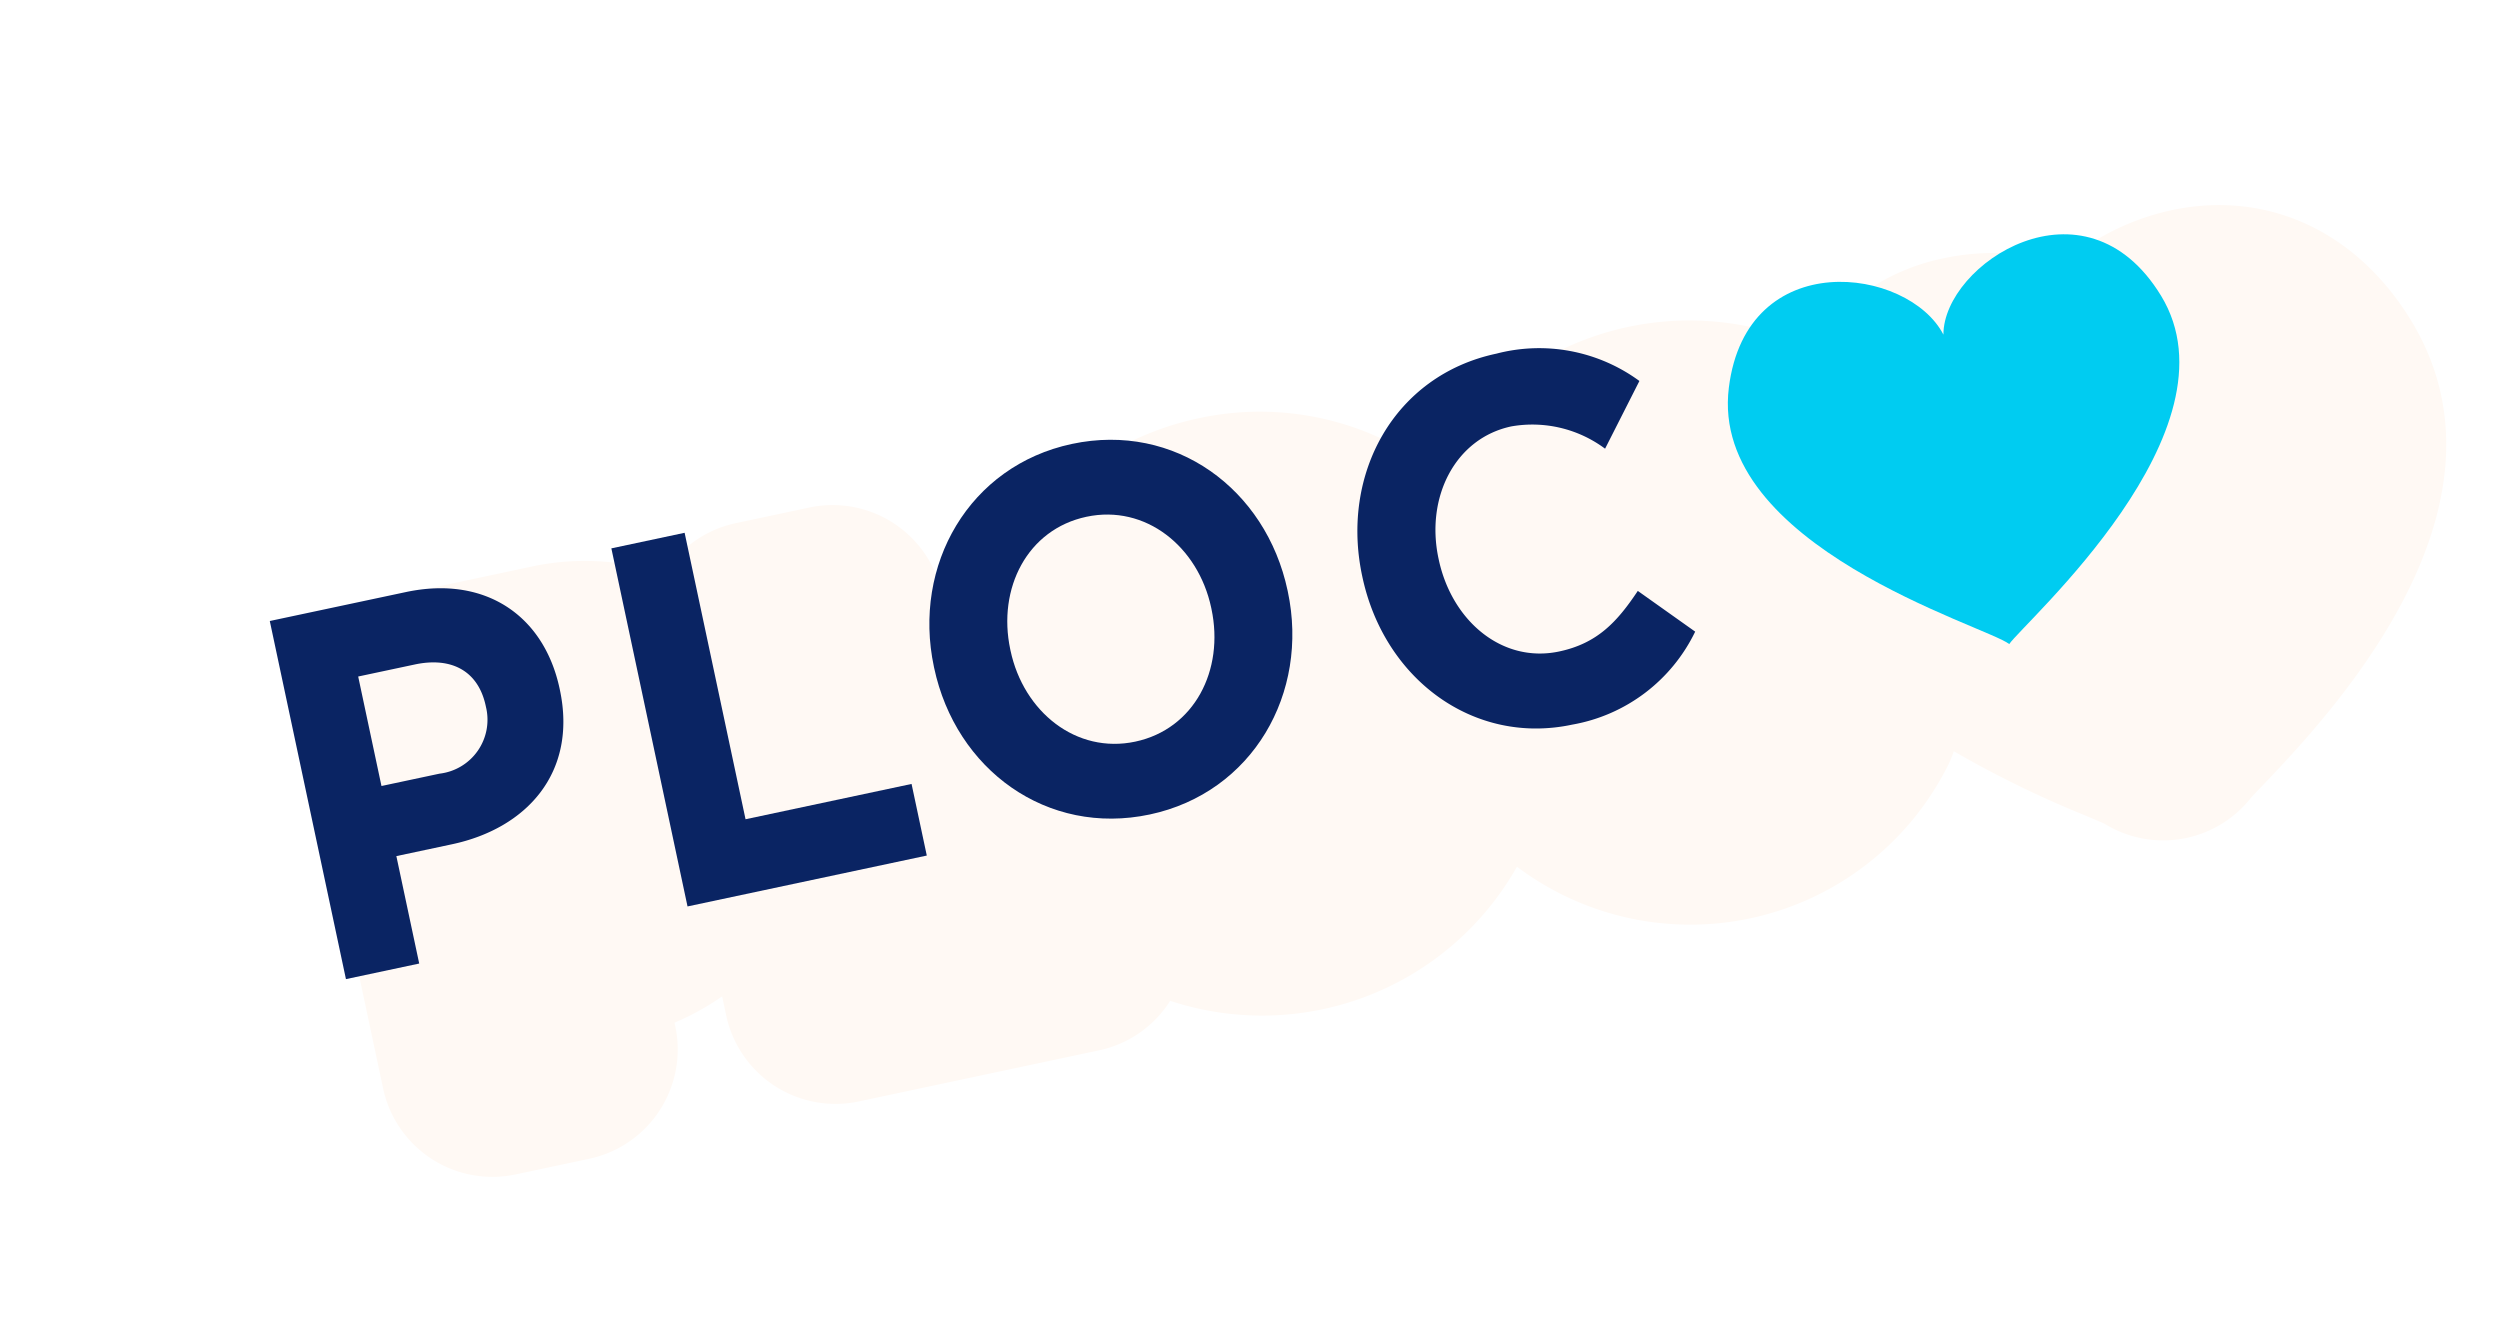
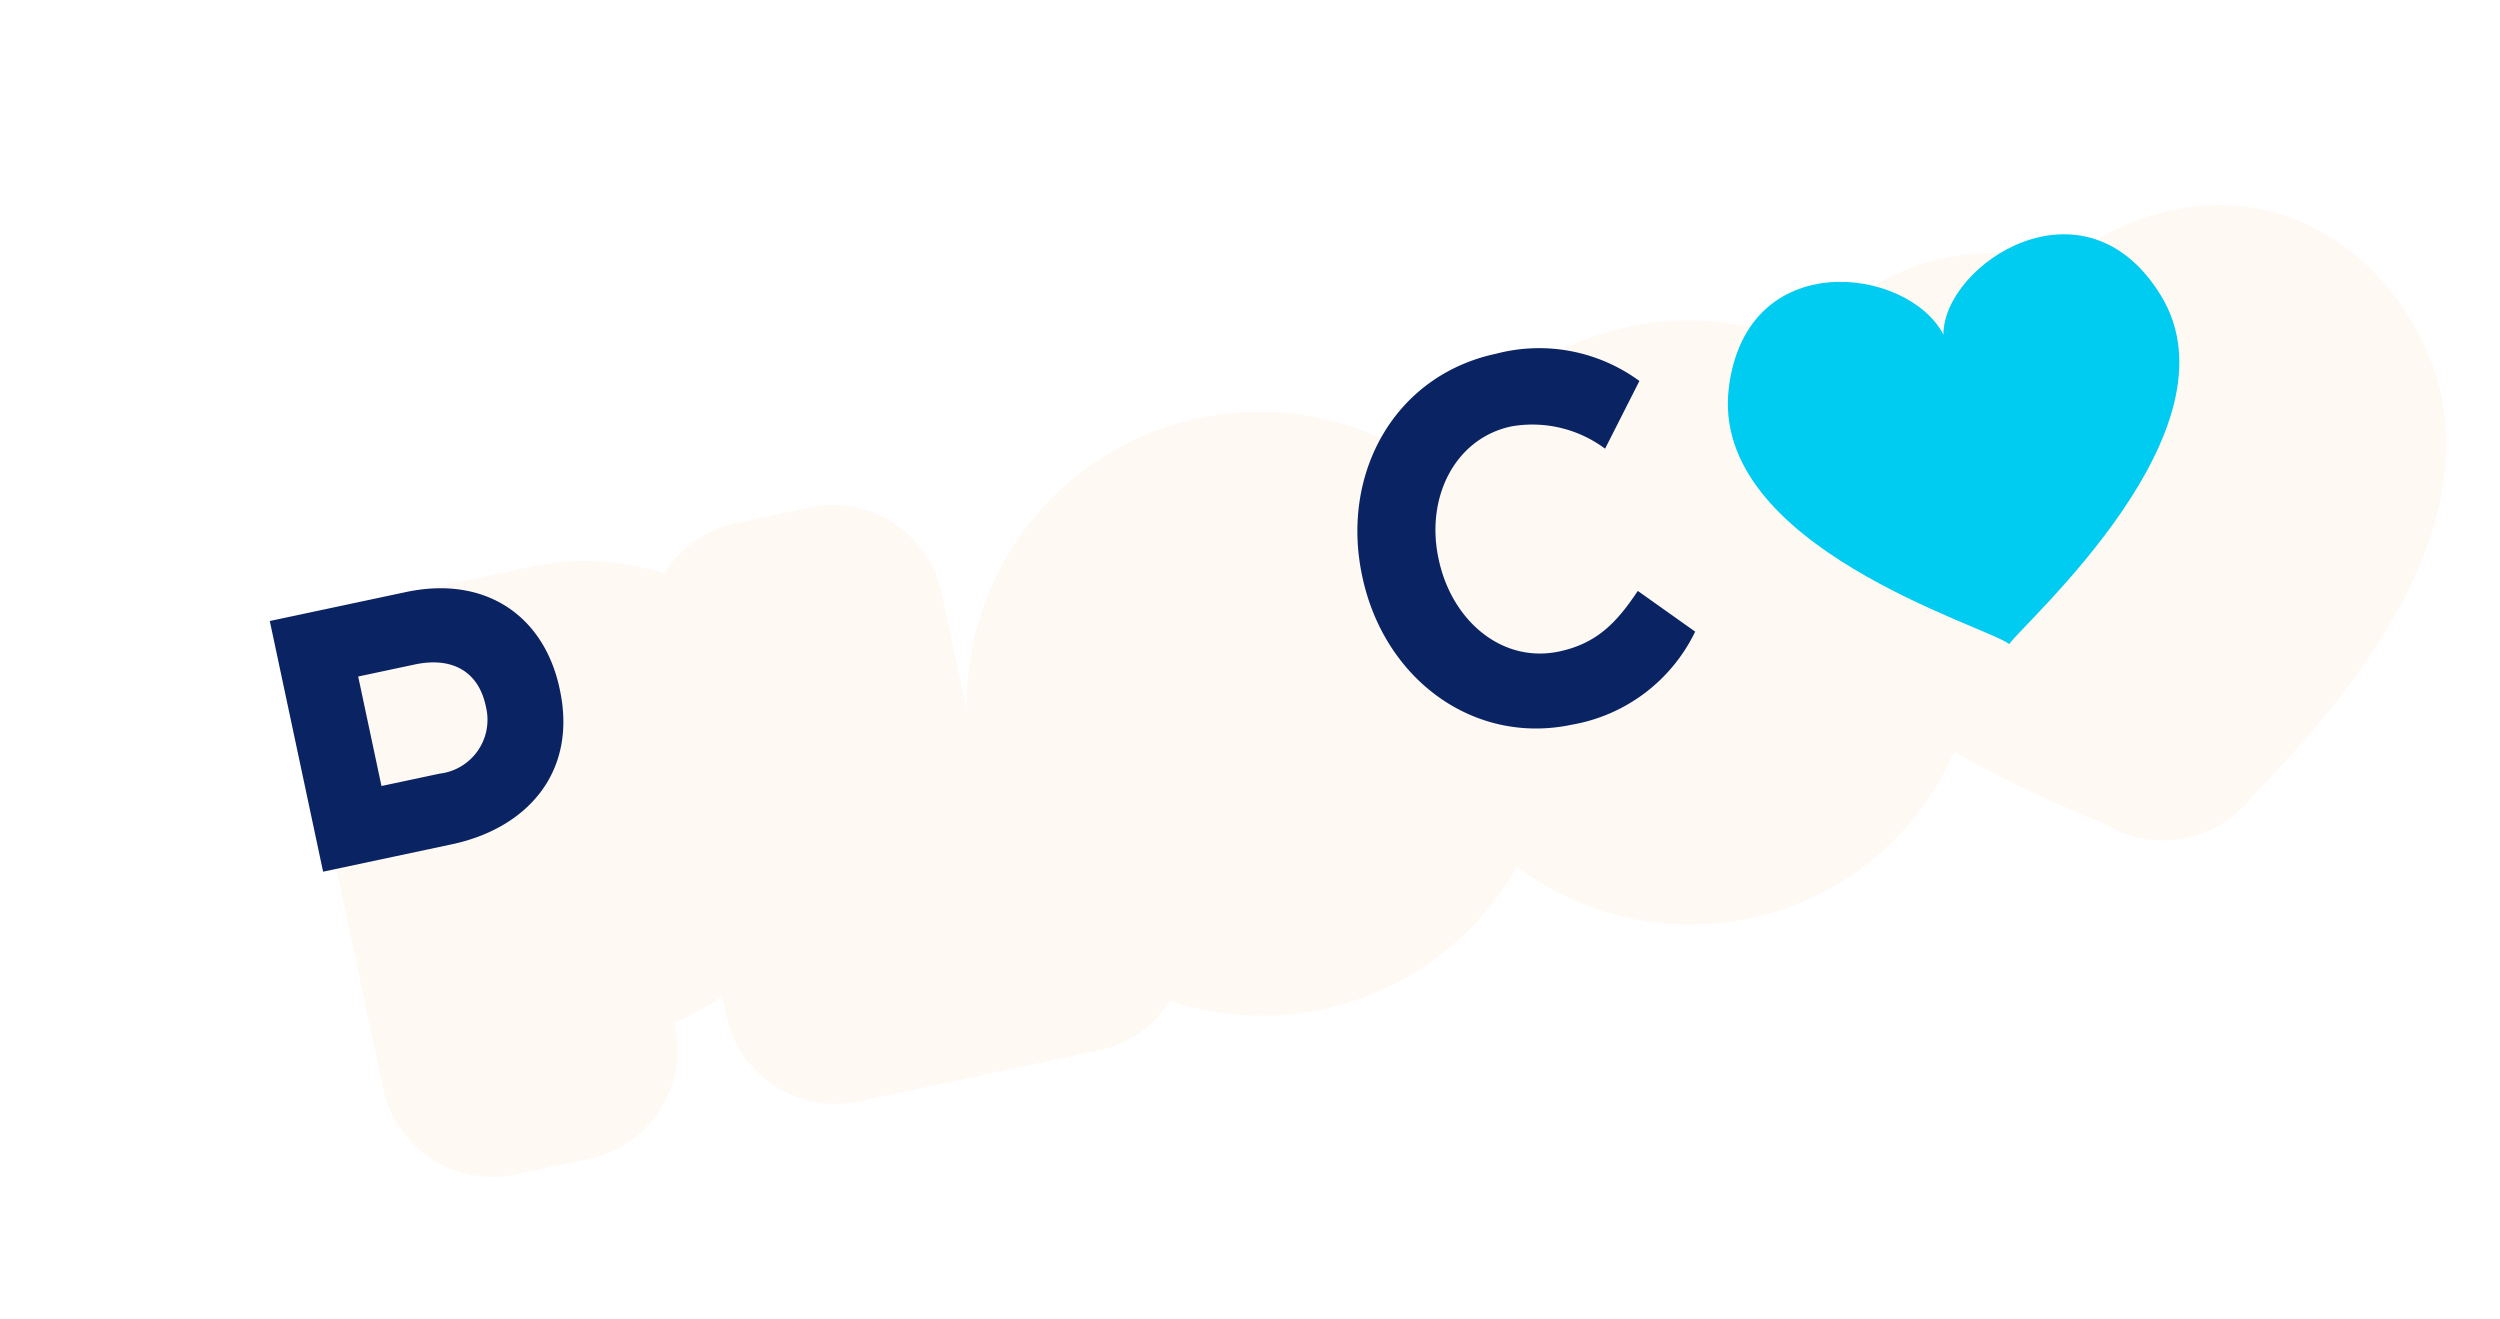
<svg xmlns="http://www.w3.org/2000/svg" width="165.862" height="87.522" viewBox="0 0 165.862 87.522">
  <defs>
    <filter id="Tracé_23291" x="0" y="0" width="165.862" height="87.522" filterUnits="userSpaceOnUse">
      <feOffset dy="3" input="SourceAlpha" />
      <feGaussianBlur stdDeviation="3" result="blur" />
      <feFlood flood-opacity="0.161" />
      <feComposite operator="in" in2="blur" />
      <feComposite in="SourceGraphic" />
    </filter>
  </defs>
  <g id="Groupe_12333" data-name="Groupe 12333" transform="matrix(0.978, -0.208, 0.208, 0.978, -2263.375, -2730.505)">
    <g id="Groupe_12330" data-name="Groupe 12330" transform="translate(1647.607 3178.138)">
      <g id="Groupe_12329" data-name="Groupe 12329">
        <g transform="matrix(0.98, 0.21, -0.21, 0.98, -1.4, -36.72)" filter="url(#Tracé_23291)">
          <path id="Tracé_23291-2" data-name="Tracé 23291" d="M1789.187,3188.58c-2.293-6.522-7.509-10.416-13.953-10.416a16.425,16.425,0,0,0-7.678,1.936,16.229,16.229,0,0,0-7.674-1.961,13.947,13.947,0,0,0-9.841,3.893,19.4,19.4,0,0,0-26.067,2.767,19.032,19.032,0,0,0-14.48-6.56,19.293,19.293,0,0,0-18.984,15.714v-7.916a7.381,7.381,0,0,0-7.381-7.381h-4.969a7.353,7.353,0,0,0-5.321,2.274,16.8,16.8,0,0,0-8.622-2.274h-9.229a7.382,7.382,0,0,0-7.381,7.381v24.291a7.382,7.382,0,0,0,7.381,7.381h4.97a7.382,7.382,0,0,0,7.381-7.381v-.24a17.11,17.11,0,0,0,3.439-1.047v1.287a7.382,7.382,0,0,0,7.381,7.381h16.231a7.356,7.356,0,0,0,5.274-2.222,19.337,19.337,0,0,0,24.249-3.9,19.032,19.032,0,0,0,29.005-.335,7.416,7.416,0,0,0,.807-1.125,68.739,68.739,0,0,0,7.581,5.939c.408.284.9.627,1.159.819a7.377,7.377,0,0,0,4.68,2.031c.14.009.28.012.419.012a7.382,7.382,0,0,0,4.756-1.736c.194-.139.466-.323.8-.548C1778.292,3213.113,1794.036,3202.375,1789.187,3188.58Z" transform="matrix(0.98, -0.21, 0.21, 0.98, -2263.38, -2730.5)" fill="#fff9f4" />
        </g>
        <path id="Tracé_23292" data-name="Tracé 23292" d="M1819.415,3193.647c-3.225-9.173-13.692-5.058-14.661-.477-1.331-4.882-11.542-8.524-14.658.482-3.47,10.032,13.449,19.035,14.659,20.51C1805.964,3212.991,1822.884,3203.515,1819.415,3193.647Z" transform="translate(-1684.799 -3180.757)" fill="#00ccf1" />
      </g>
    </g>
    <g id="Groupe_12332" data-name="Groupe 12332" transform="translate(1654.988 3185.619)">
      <g id="Groupe_12331" data-name="Groupe 12331">
-         <path id="Tracé_23293" data-name="Tracé 23293" d="M1657.607,3188.838h9.229c5.389,0,8.648,3.435,8.648,8.4v.069c0,5.622-4.066,8.536-9.132,8.536h-3.775v7.288h-4.97Zm8.907,12.25a3.6,3.6,0,0,0,3.937-3.679v-.069c0-2.395-1.549-3.679-4.034-3.679h-3.839v7.427Z" transform="translate(-1657.607 -3188.421)" fill="#0a2463" />
-         <path id="Tracé_23294" data-name="Tracé 23294" d="M1689,3188.838h4.969v19.433h11.262v4.858H1689Z" transform="translate(-1665.828 -3188.421)" fill="#0a2463" />
-         <path id="Tracé_23295" data-name="Tracé 23295" d="M1715.146,3200.9v-.069c0-6.905,5.066-12.562,12.035-12.562s11.972,5.587,11.972,12.492v.07c0,6.9-5.066,12.562-12.036,12.562S1715.146,3207.81,1715.146,3200.9Zm18.812,0v-.069c0-4.165-2.84-7.634-6.841-7.634s-6.776,3.4-6.776,7.564v.07c0,4.164,2.839,7.634,6.84,7.634S1733.958,3205.068,1733.958,3200.9Z" transform="translate(-1672.675 -3188.273)" fill="#0a2463" />
+         <path id="Tracé_23293" data-name="Tracé 23293" d="M1657.607,3188.838h9.229c5.389,0,8.648,3.435,8.648,8.4v.069c0,5.622-4.066,8.536-9.132,8.536h-3.775h-4.97Zm8.907,12.25a3.6,3.6,0,0,0,3.937-3.679v-.069c0-2.395-1.549-3.679-4.034-3.679h-3.839v7.427Z" transform="translate(-1657.607 -3188.421)" fill="#0a2463" />
        <path id="Tracé_23296" data-name="Tracé 23296" d="M1754.5,3200.9v-.069c0-6.905,4.84-12.562,11.778-12.562a11.25,11.25,0,0,1,8.906,3.748l-3.163,3.921a8.072,8.072,0,0,0-5.776-2.741c-3.807,0-6.55,3.4-6.55,7.564v.07c0,4.164,2.678,7.634,6.55,7.634,2.582,0,4.163-1.111,5.937-2.846l3.162,3.436a11.211,11.211,0,0,1-9.261,4.338C1759.432,3213.4,1754.5,3207.879,1754.5,3200.9Z" transform="translate(-1682.98 -3188.273)" fill="#0a2463" />
      </g>
    </g>
  </g>
</svg>